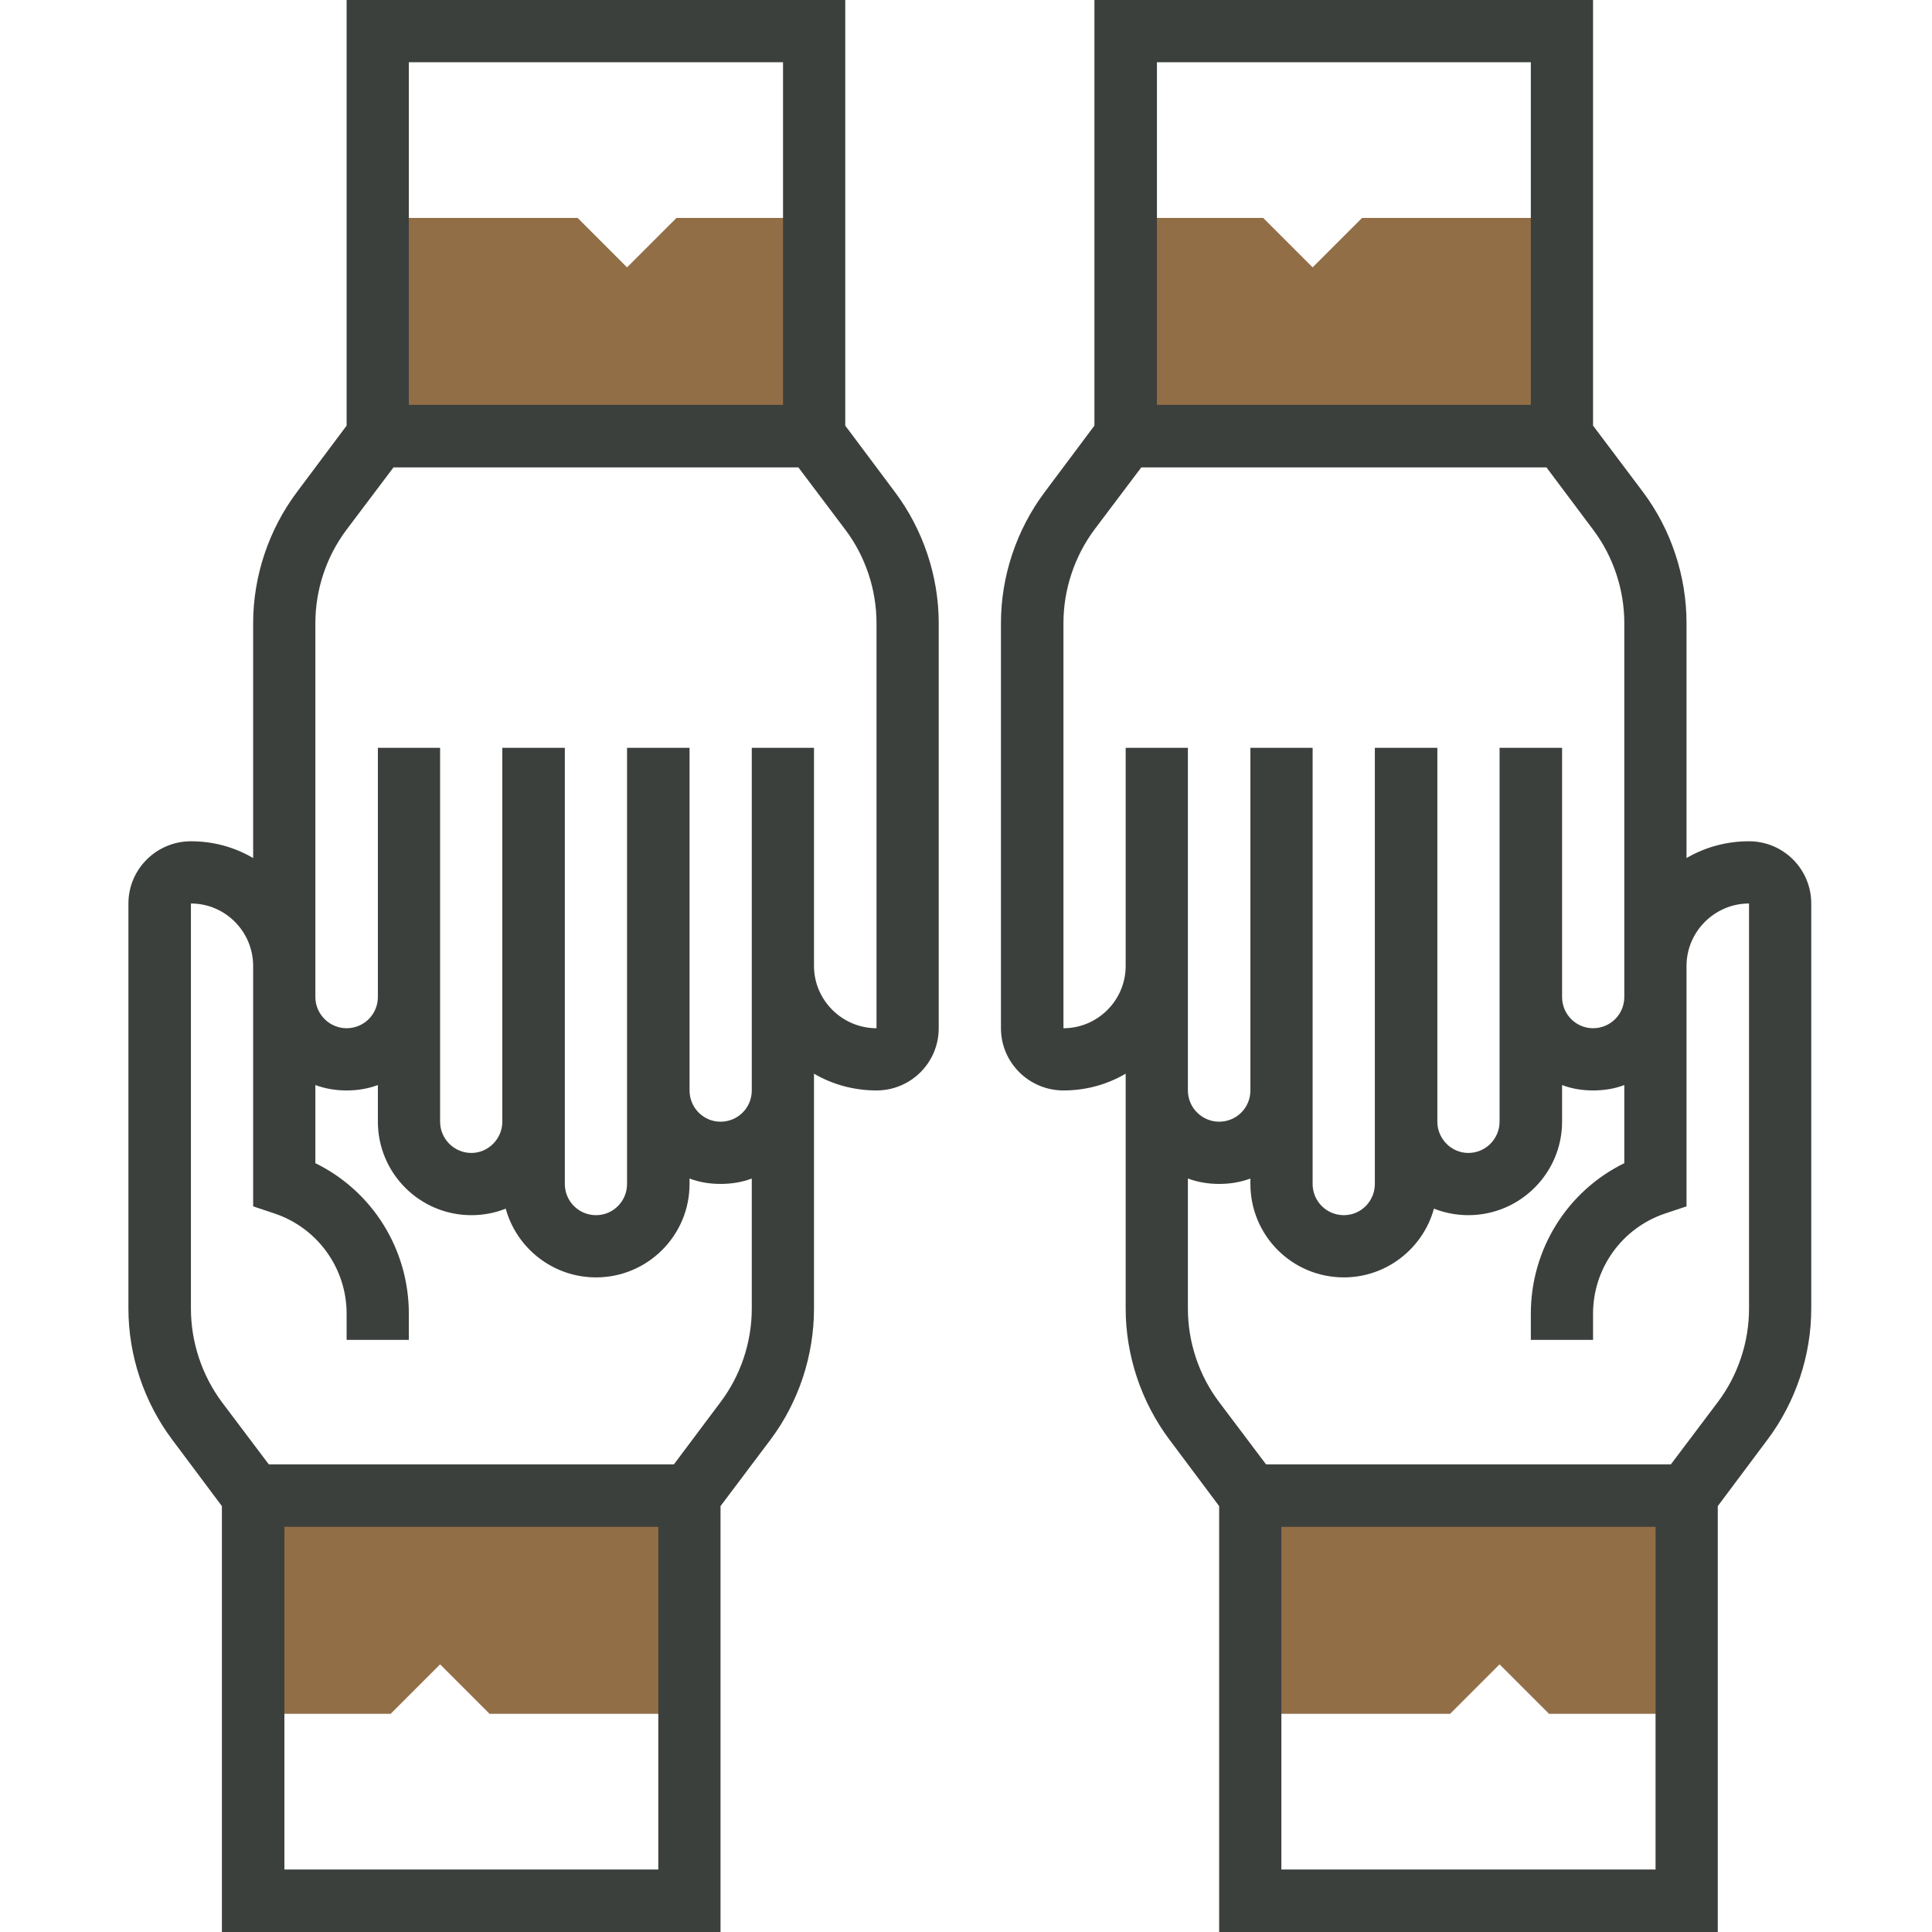
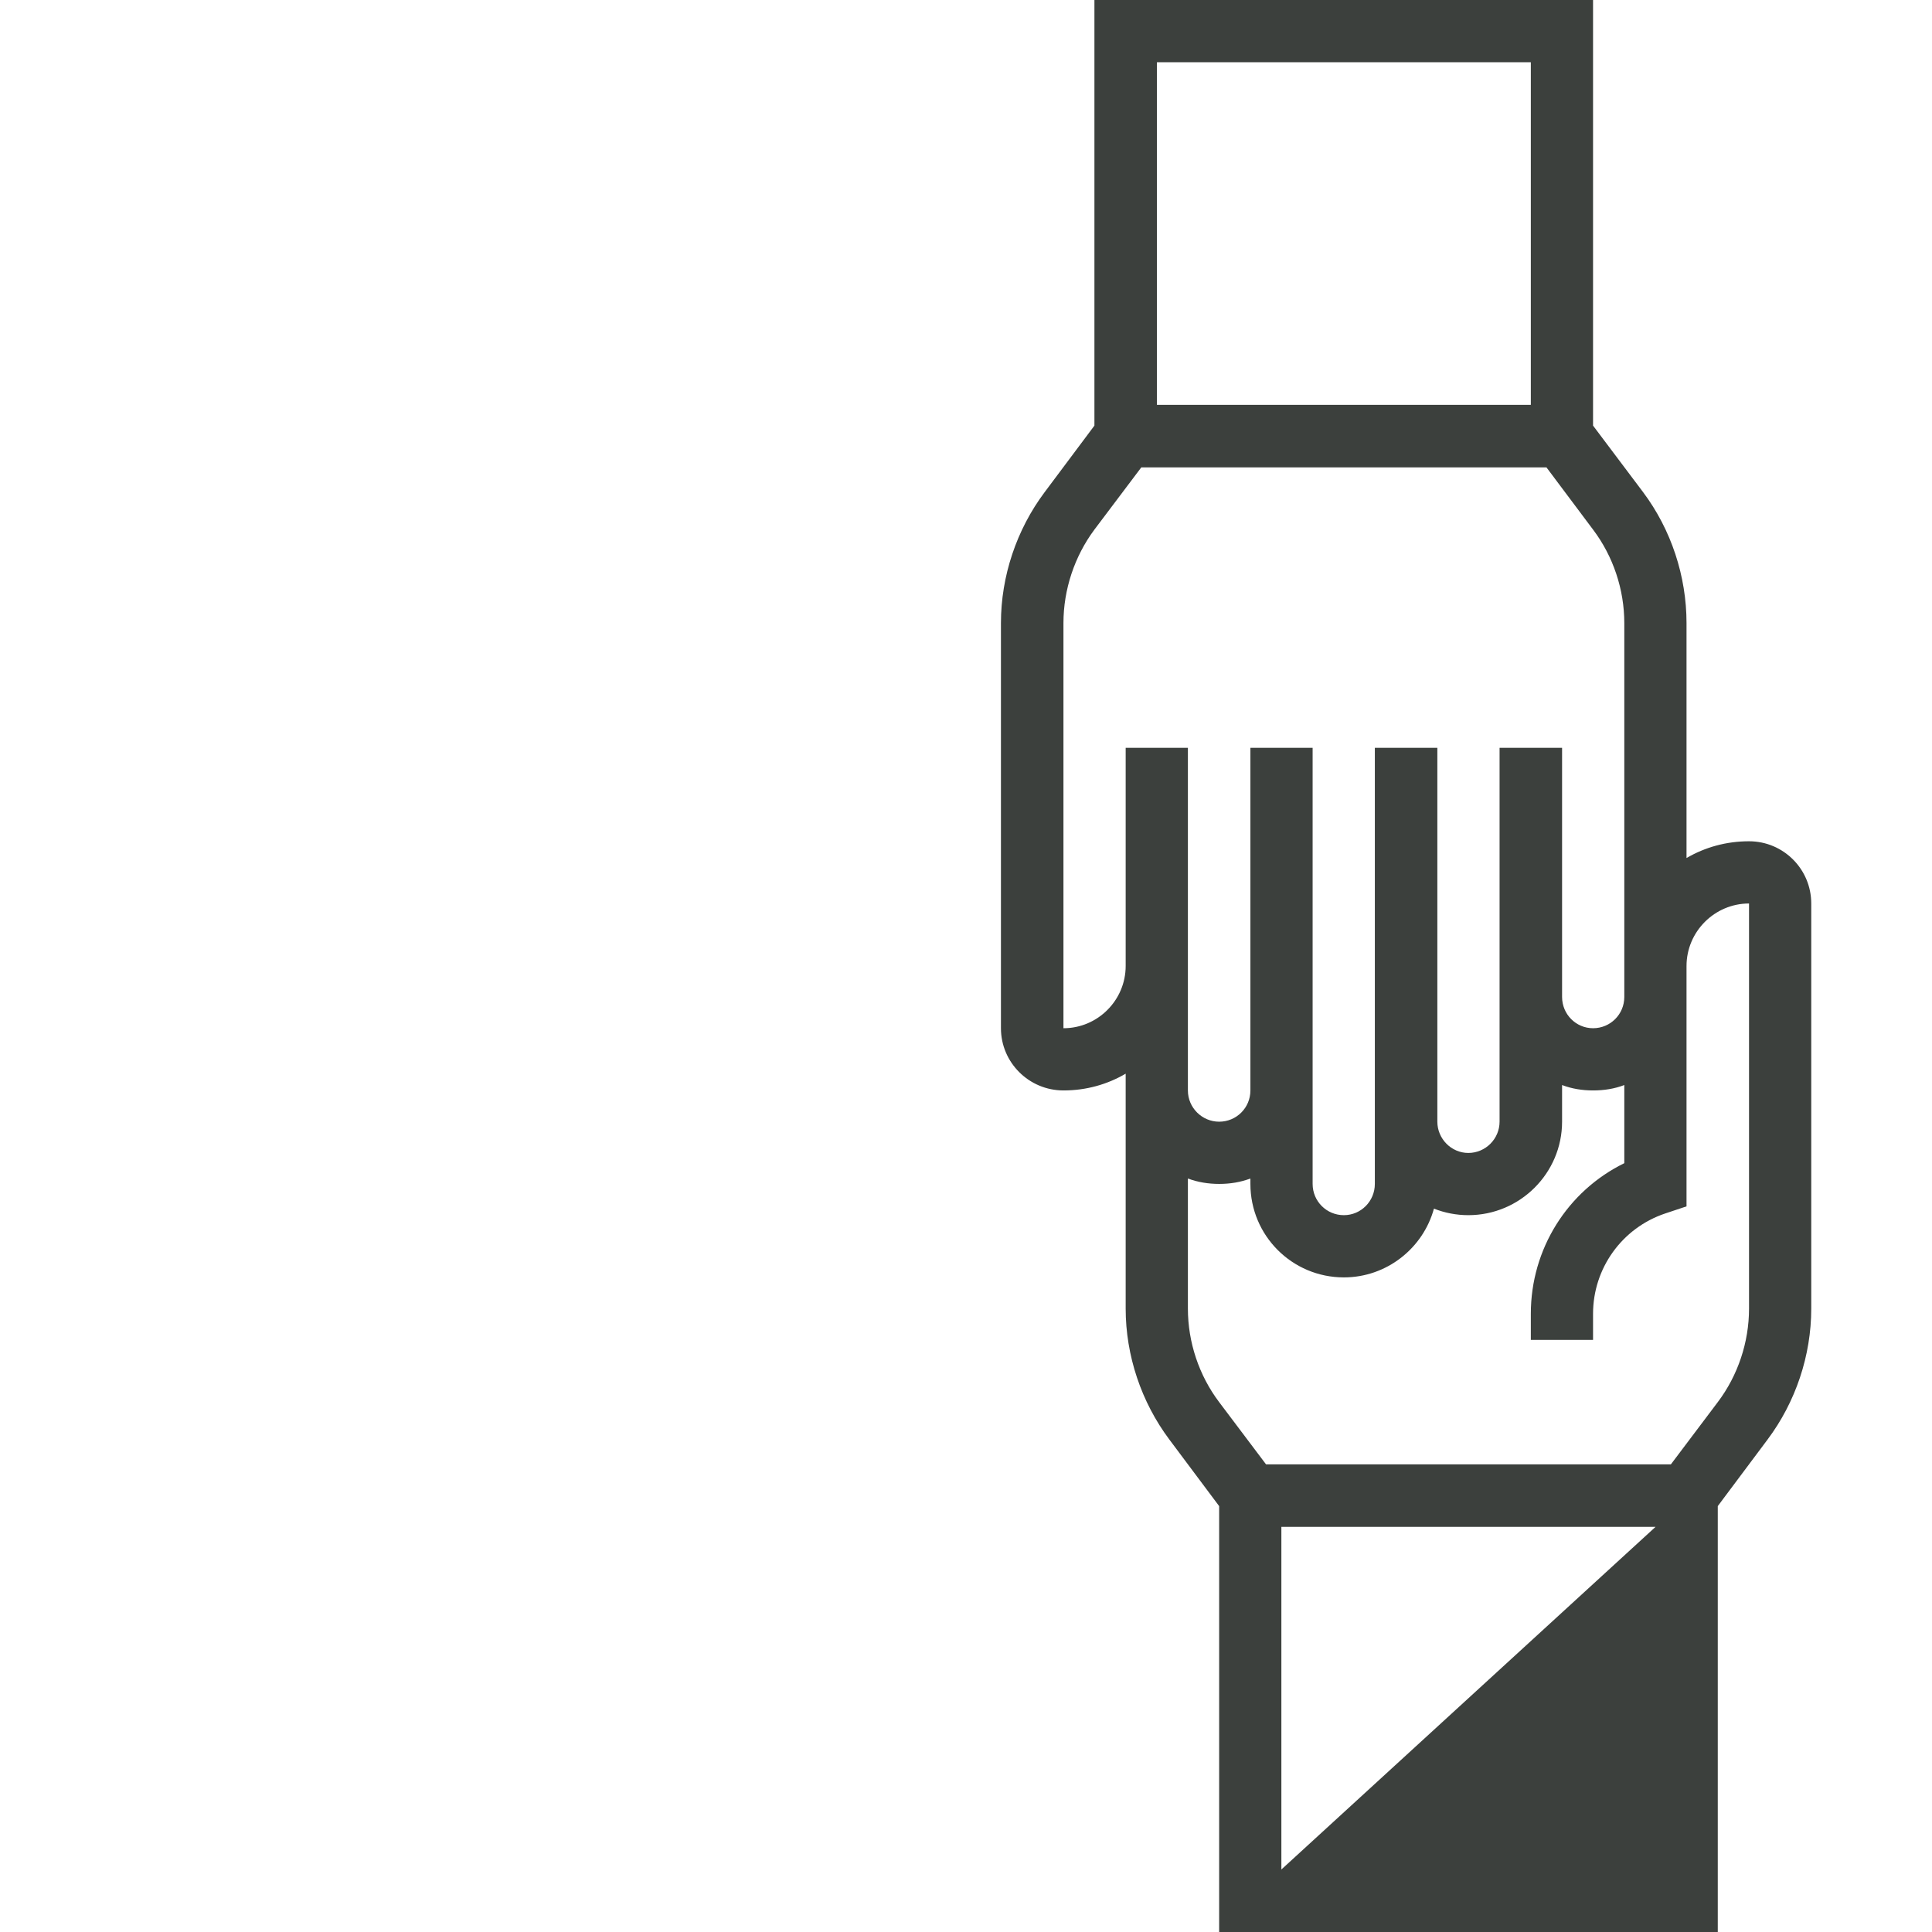
<svg xmlns="http://www.w3.org/2000/svg" width="68" height="68" viewBox="0 0 68 68" fill="none">
  <desc>
			Created with Pixso.
	</desc>
  <defs>
    <clipPath id="clip48_1005">
      <rect id="Layer_1_1_" width="68" height="68" fill="white" fill-opacity="0" />
    </clipPath>
  </defs>
  <g clip-path="url(#clip48_1005)">
-     <path id="path" d="M39.62 7.67L44.46 7.67L46.2 9.41L47.94 7.67L54.98 7.67L54.98 15.35L39.62 15.35L39.62 7.67Z" fill="#926E47" fill-opacity="1" fill-rule="nonzero" />
-     <path id="path" d="M59.36 60.32L54.52 60.32L52.78 58.58L51.04 60.32L44.01 60.32L44.01 52.64L59.36 52.64L59.36 60.32Z" fill="#926E47" fill-opacity="1" fill-rule="nonzero" />
-     <path id="path" d="M28.65 7.67L23.81 7.67L22.07 9.41L20.33 7.67L13.3 7.67L13.3 15.35L28.65 15.35L28.65 7.67Z" fill="#926E47" fill-opacity="1" fill-rule="nonzero" />
-     <path id="path" d="M8.91 60.32L13.75 60.32L15.49 58.58L17.23 60.32L24.27 60.32L24.27 52.64L8.91 52.64L8.91 60.32Z" fill="#926E47" fill-opacity="1" fill-rule="nonzero" />
-     <path id="path" d="M61.56 29.61C60.76 29.61 60.01 29.82 59.36 30.2L59.36 21.93C59.36 20.28 58.82 18.64 57.83 17.32L56.07 14.98L56.07 0L38.52 0L38.52 14.98L36.77 17.32C35.78 18.64 35.23 20.28 35.23 21.93L35.23 36.19C35.23 37.4 36.22 38.38 37.43 38.38C38.23 38.38 38.97 38.17 39.62 37.79L39.62 38.38L39.62 46.06C39.62 47.71 40.17 49.35 41.16 50.67L42.91 53.01L42.91 68L60.46 68L60.46 53.01L62.21 50.67C63.2 49.35 63.75 47.71 63.75 46.06L63.75 31.8C63.75 30.59 62.77 29.61 61.56 29.61ZM53.88 2.19L53.88 14.25L40.72 14.25L40.72 2.19L53.88 2.19ZM37.43 36.19L37.43 21.93C37.43 20.75 37.82 19.58 38.52 18.64L40.17 16.45L54.43 16.45L56.07 18.64C56.78 19.58 57.17 20.75 57.17 21.93L57.17 34L57.17 35.09C57.17 35.7 56.68 36.19 56.07 36.19C55.47 36.19 54.98 35.7 54.98 35.09L54.98 26.32L52.78 26.32L52.78 35.09L52.78 39.48C52.78 40.08 52.29 40.58 51.68 40.58C51.08 40.58 50.59 40.08 50.59 39.48L50.59 26.32L48.39 26.32L48.39 39.48L48.39 41.67C48.39 42.28 47.9 42.77 47.3 42.77C46.69 42.77 46.2 42.28 46.2 41.67L46.2 38.38L46.2 26.32L44.01 26.32L44.01 38.38C44.01 38.99 43.52 39.48 42.91 39.48C42.31 39.48 41.81 38.99 41.81 38.38L41.81 34L41.81 26.32L39.62 26.32L39.62 34C39.62 35.2 38.64 36.19 37.43 36.19ZM45.1 65.8L45.1 53.74L58.27 53.74L58.27 65.8L45.1 65.8ZM61.56 46.06C61.56 47.24 61.17 48.41 60.46 49.35L58.81 51.54L44.56 51.54L42.91 49.35C42.2 48.41 41.81 47.24 41.81 46.06L41.81 41.48C42.16 41.61 42.53 41.67 42.91 41.67C43.3 41.67 43.66 41.61 44.01 41.48L44.01 41.67C44.01 43.49 45.48 44.96 47.3 44.96C48.81 44.96 50.09 43.93 50.47 42.54C50.85 42.69 51.26 42.77 51.68 42.77C53.5 42.77 54.98 41.29 54.98 39.48L54.98 38.19C55.32 38.32 55.69 38.38 56.07 38.38C56.46 38.38 56.83 38.32 57.17 38.19L57.17 40.94C55.17 41.92 53.88 43.96 53.88 46.24L53.88 47.16L56.07 47.16L56.07 46.24C56.07 44.64 57.09 43.22 58.61 42.71L59.36 42.46L59.36 35.09L59.36 34C59.36 32.79 60.35 31.8 61.56 31.8L61.56 46.06Z" fill="#3C403D" fill-opacity="1" fill-rule="nonzero" />
-     <path id="path" d="M29.75 14.98L29.75 0L12.2 0L12.2 14.98L10.45 17.32C9.46 18.64 8.91 20.28 8.91 21.93L8.91 30.2C8.26 29.82 7.52 29.61 6.72 29.61C5.51 29.61 4.52 30.59 4.52 31.8L4.52 46.06C4.52 47.71 5.07 49.35 6.06 50.67L7.81 53.01L7.81 68L25.36 68L25.36 53.01L27.12 50.67C28.11 49.35 28.65 47.71 28.65 46.06L28.65 38.38L28.65 37.79C29.3 38.17 30.05 38.38 30.85 38.38C32.06 38.38 33.04 37.4 33.04 36.19L33.04 21.93C33.04 20.28 32.49 18.64 31.5 17.32L29.75 14.98ZM27.56 2.19L27.56 14.25L14.39 14.25L14.39 2.19L27.56 2.19ZM10.01 65.8L10.01 53.74L23.17 53.74L23.17 65.8L10.01 65.8ZM25.36 49.35L23.72 51.54L9.46 51.54L7.81 49.35C7.11 48.41 6.72 47.24 6.72 46.06L6.72 31.8C7.93 31.8 8.91 32.79 8.91 34L8.91 35.09L8.91 42.46L9.66 42.71C11.18 43.22 12.2 44.64 12.2 46.24L12.2 47.16L14.39 47.16L14.39 46.24C14.39 43.96 13.1 41.92 11.1 40.94L11.1 38.19C11.45 38.32 11.82 38.38 12.2 38.38C12.59 38.38 12.95 38.32 13.3 38.19L13.3 39.48C13.3 41.29 14.77 42.77 16.59 42.77C17.02 42.77 17.43 42.69 17.8 42.54C18.18 43.93 19.46 44.96 20.98 44.96C22.79 44.96 24.27 43.49 24.27 41.67L24.27 41.48C24.61 41.61 24.98 41.67 25.36 41.67C25.75 41.67 26.12 41.61 26.46 41.48L26.46 46.06C26.46 47.24 26.07 48.41 25.36 49.35ZM30.85 36.19C29.64 36.19 28.65 35.2 28.65 34L28.65 26.32L26.46 26.32L26.46 34L26.46 38.38C26.46 38.99 25.97 39.48 25.36 39.48C24.76 39.48 24.27 38.99 24.27 38.38L24.27 26.32L22.07 26.32L22.07 38.38L22.07 41.67C22.07 42.28 21.58 42.77 20.98 42.77C20.37 42.77 19.88 42.28 19.88 41.67L19.88 39.48L19.88 26.32L17.68 26.32L17.68 39.48C17.68 40.08 17.19 40.58 16.59 40.58C15.98 40.58 15.49 40.08 15.49 39.48L15.49 35.09L15.49 26.32L13.3 26.32L13.3 35.09C13.3 35.7 12.81 36.19 12.2 36.19C11.6 36.19 11.1 35.7 11.1 35.09L11.1 34L11.1 21.93C11.1 20.75 11.49 19.58 12.2 18.64L13.85 16.45L28.1 16.45L29.75 18.64C30.46 19.58 30.85 20.75 30.85 21.93L30.85 36.19Z" fill="#3C403D" fill-opacity="1" fill-rule="nonzero" />
+     <path id="path" d="M61.56 29.61C60.76 29.61 60.01 29.82 59.36 30.2L59.36 21.93C59.36 20.28 58.82 18.64 57.83 17.32L56.07 14.98L56.07 0L38.52 0L38.52 14.98L36.77 17.32C35.78 18.64 35.23 20.28 35.23 21.93L35.23 36.19C35.23 37.4 36.22 38.38 37.43 38.38C38.23 38.38 38.97 38.17 39.62 37.79L39.62 38.38L39.62 46.06C39.62 47.71 40.17 49.35 41.16 50.67L42.91 53.01L42.91 68L60.46 68L60.46 53.01L62.21 50.67C63.2 49.35 63.75 47.71 63.75 46.06L63.75 31.8C63.75 30.59 62.77 29.61 61.56 29.61ZM53.88 2.19L53.88 14.25L40.72 14.25L40.72 2.19L53.88 2.19ZM37.43 36.19L37.43 21.93C37.43 20.75 37.82 19.58 38.52 18.64L40.17 16.45L54.43 16.45L56.07 18.64C56.78 19.58 57.17 20.75 57.17 21.93L57.17 34L57.17 35.09C57.17 35.7 56.68 36.19 56.07 36.19C55.47 36.19 54.98 35.7 54.98 35.09L54.98 26.32L52.78 26.32L52.78 35.09L52.78 39.48C52.78 40.08 52.29 40.58 51.68 40.58C51.08 40.58 50.59 40.08 50.59 39.48L50.59 26.32L48.39 26.32L48.39 39.48L48.39 41.67C48.39 42.28 47.9 42.77 47.3 42.77C46.69 42.77 46.2 42.28 46.2 41.67L46.2 38.38L46.2 26.32L44.01 26.32L44.01 38.38C44.01 38.99 43.52 39.48 42.91 39.48C42.31 39.48 41.81 38.99 41.81 38.38L41.81 34L41.81 26.32L39.62 26.32L39.62 34C39.62 35.2 38.64 36.19 37.43 36.19ZM45.1 65.8L45.1 53.74L58.27 53.74L45.1 65.8ZM61.56 46.06C61.56 47.24 61.17 48.41 60.46 49.35L58.81 51.54L44.56 51.54L42.91 49.35C42.2 48.41 41.81 47.24 41.81 46.06L41.81 41.48C42.16 41.61 42.53 41.67 42.91 41.67C43.3 41.67 43.66 41.61 44.01 41.48L44.01 41.67C44.01 43.49 45.48 44.96 47.3 44.96C48.81 44.96 50.09 43.93 50.47 42.54C50.85 42.69 51.26 42.77 51.68 42.77C53.5 42.77 54.98 41.29 54.98 39.48L54.98 38.19C55.32 38.32 55.69 38.38 56.07 38.38C56.46 38.38 56.83 38.32 57.17 38.19L57.17 40.94C55.17 41.92 53.88 43.96 53.88 46.24L53.88 47.16L56.07 47.16L56.07 46.24C56.07 44.64 57.09 43.22 58.61 42.71L59.36 42.46L59.36 35.09L59.36 34C59.36 32.79 60.35 31.8 61.56 31.8L61.56 46.06Z" fill="#3C403D" fill-opacity="1" fill-rule="nonzero" />
  </g>
</svg>